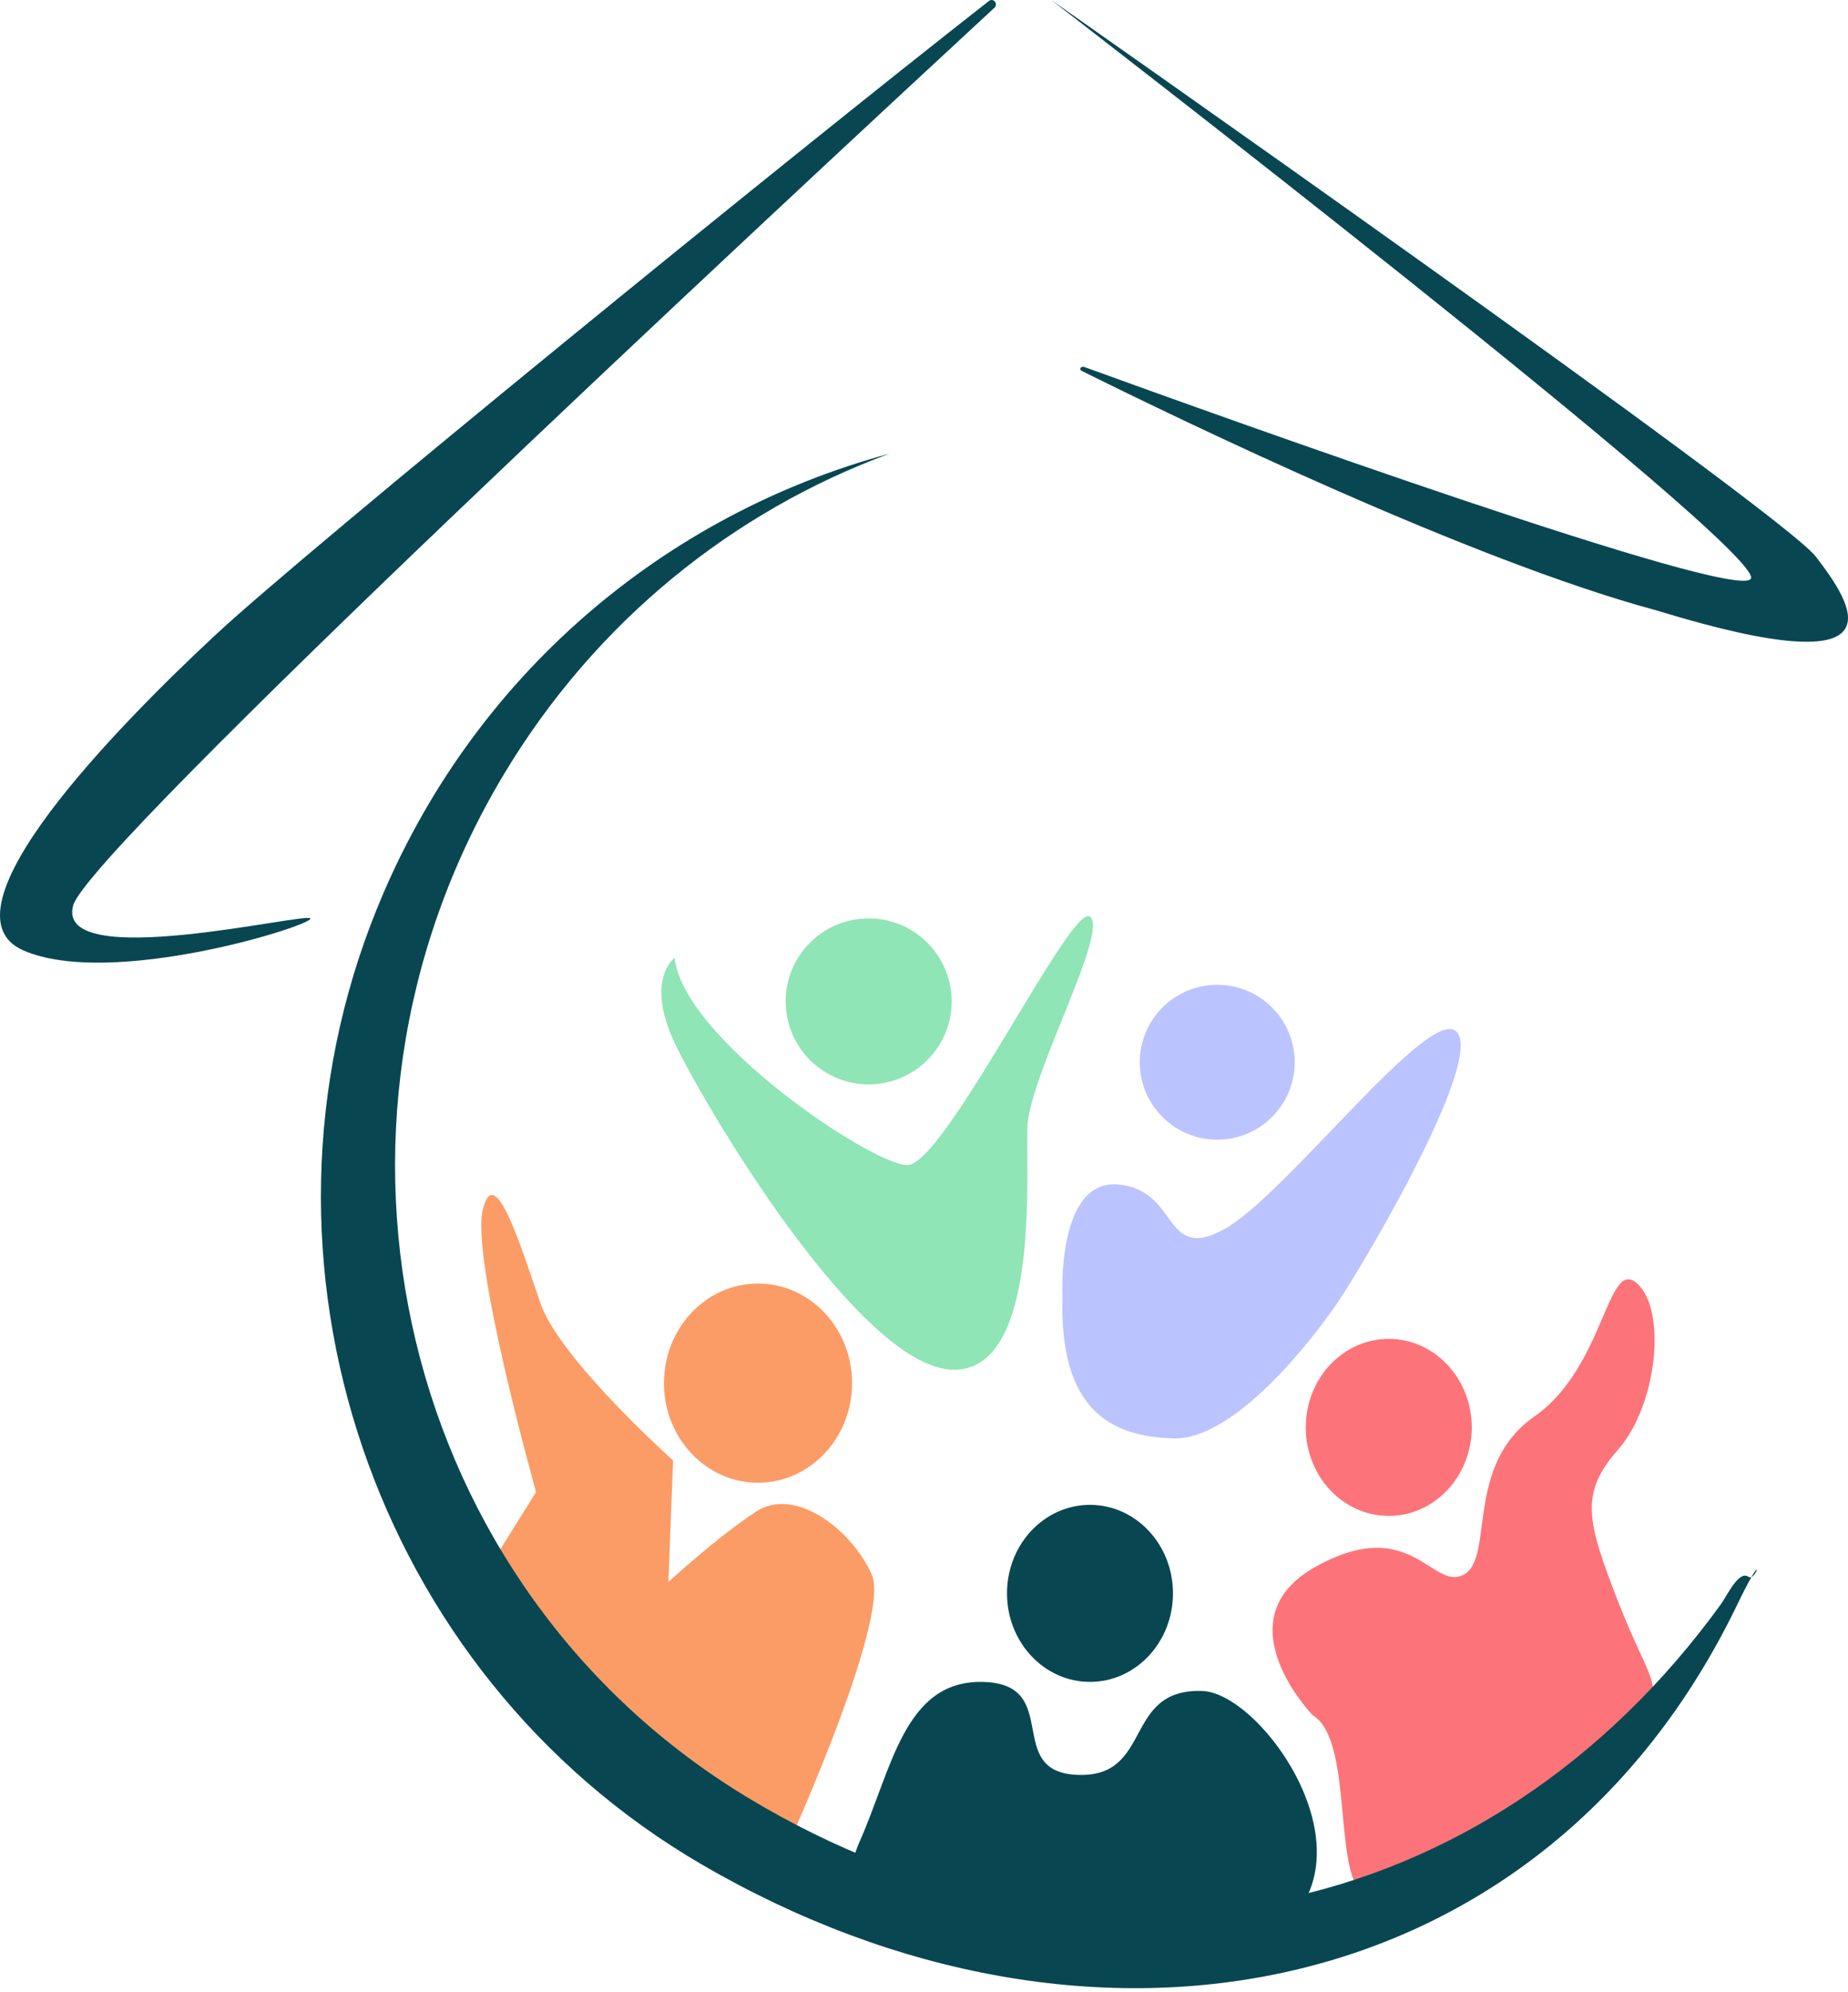
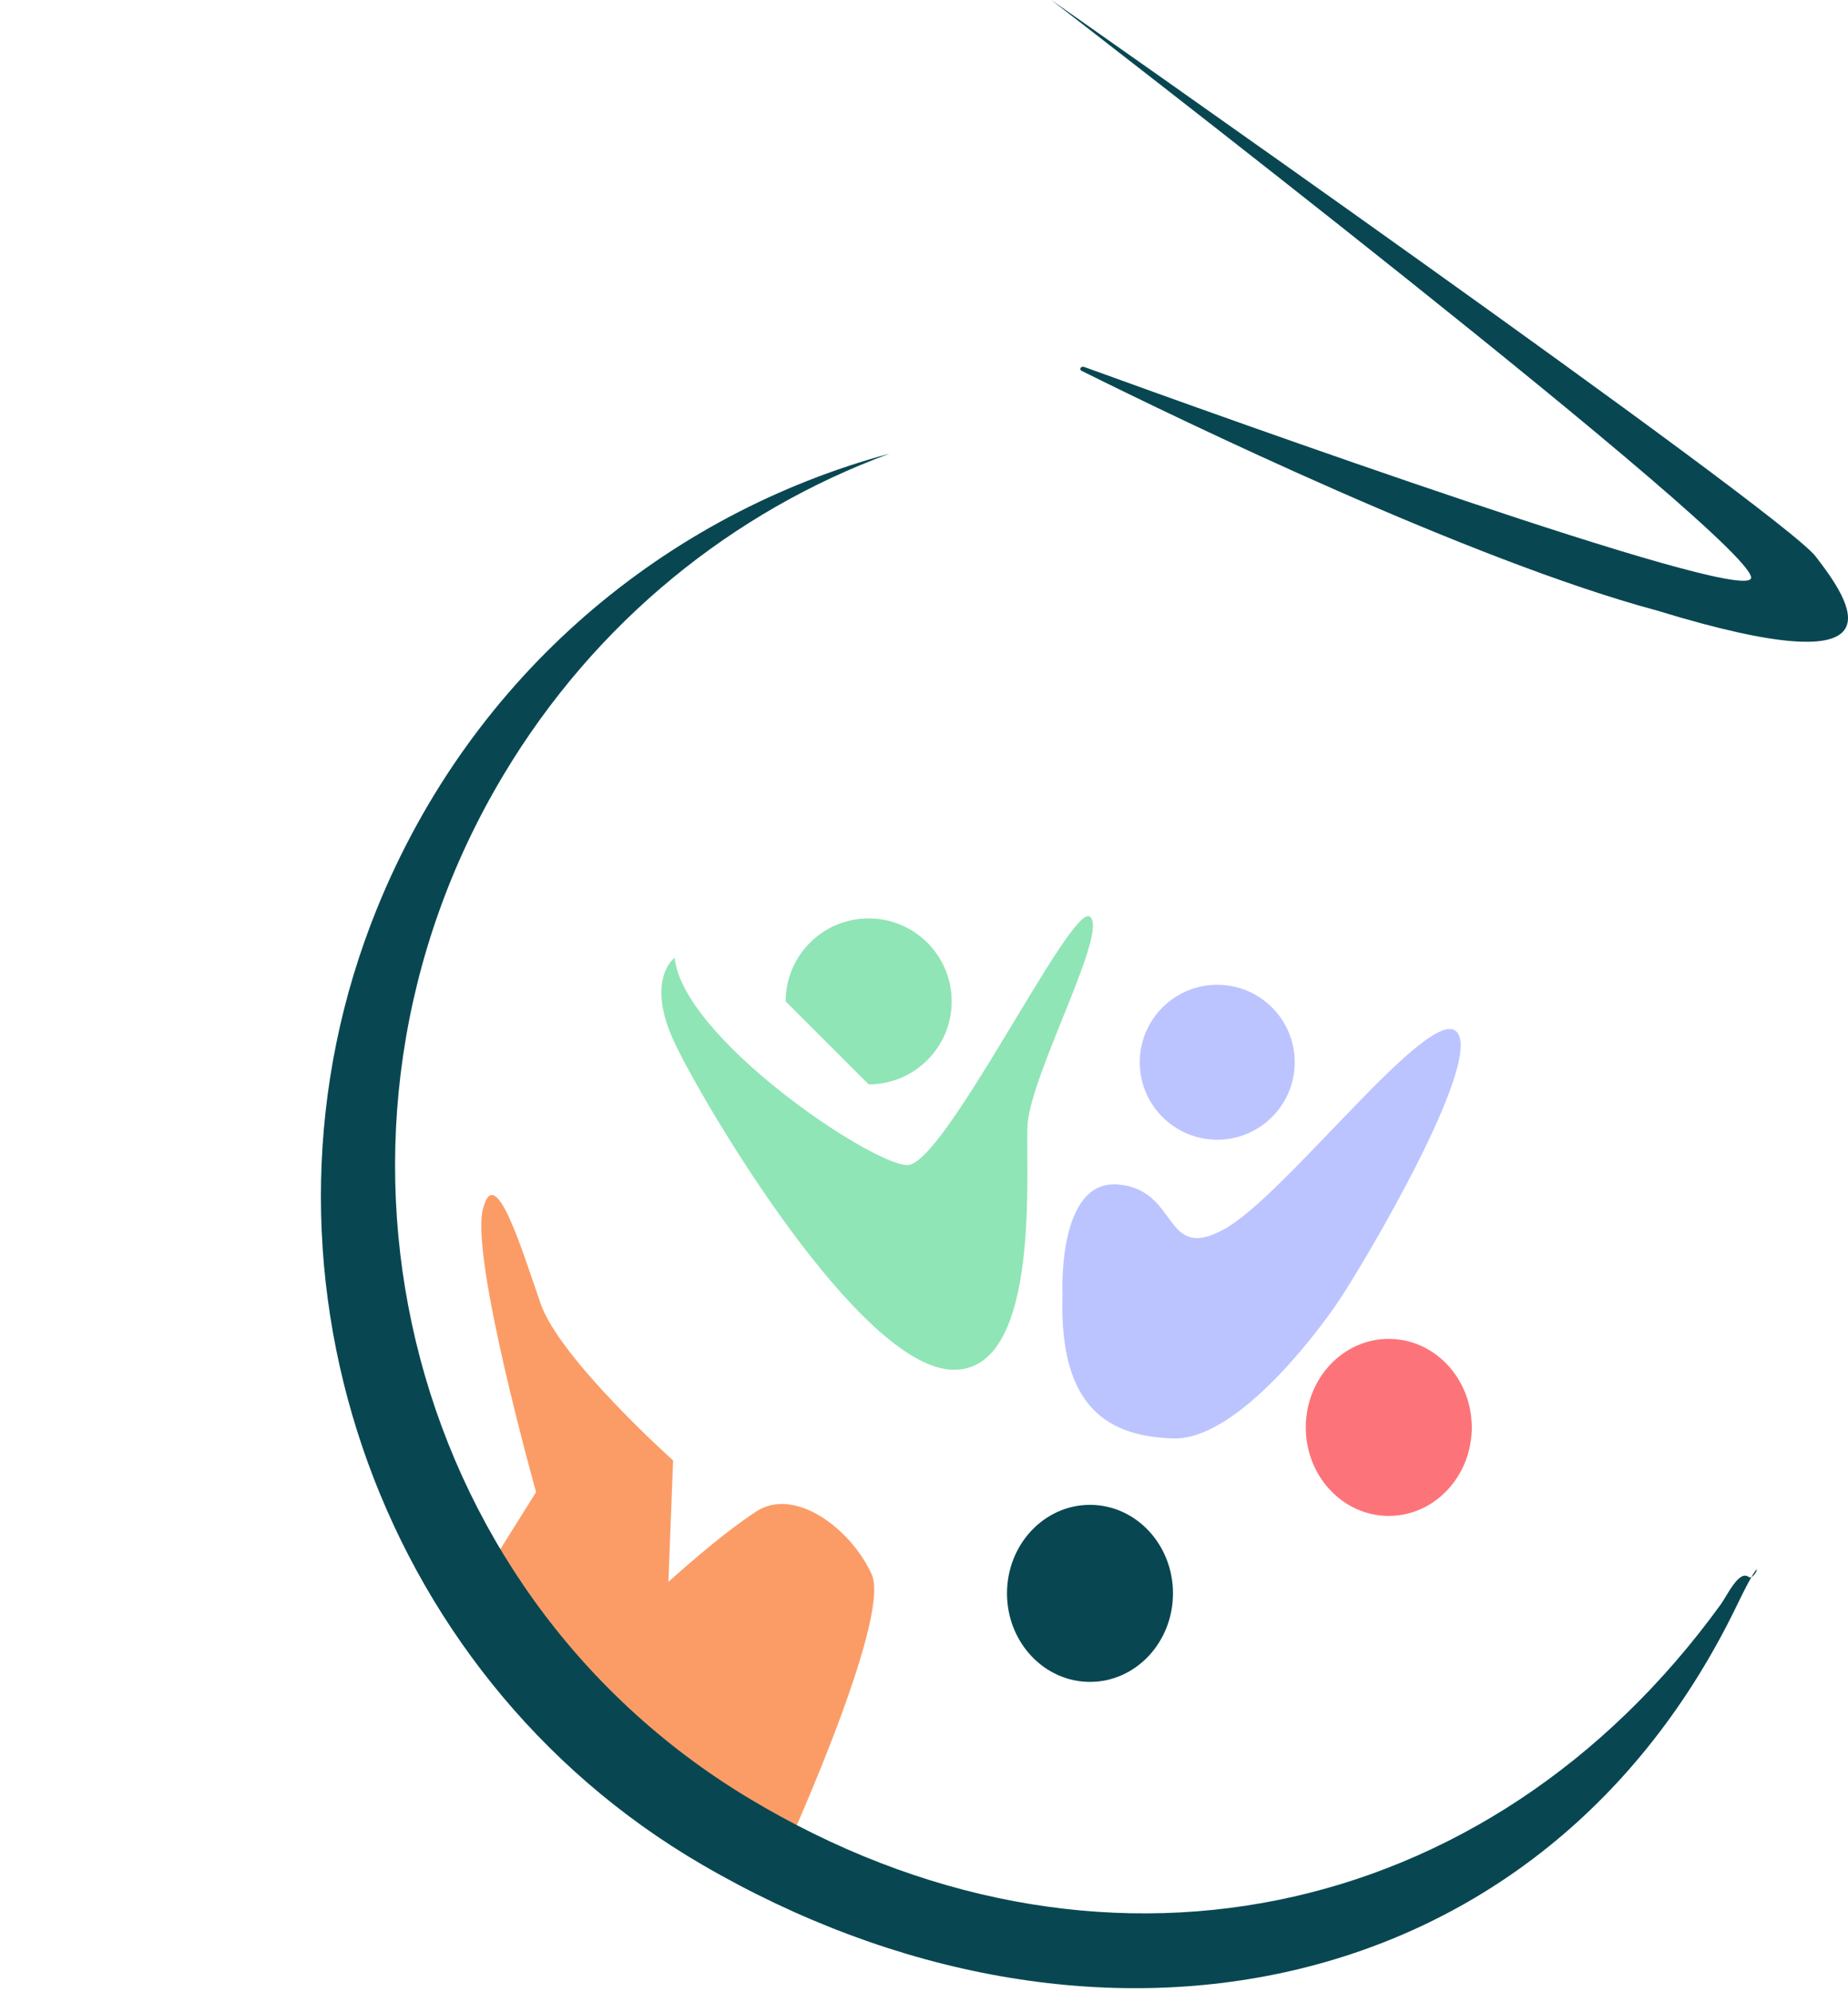
<svg xmlns="http://www.w3.org/2000/svg" width="167" height="180" viewBox="0 0 167 180" fill="none">
-   <path d="M28.051 83.011C27.918 82.36 4.904 87.963 6.614 81.822C8.027 76.745 68.878 20.116 89.857 0.706C90.241 0.352 89.773 -0.228 89.361 0.094C70.918 14.521 27.808 49.62 19.455 57.398C10.551 65.688 -5.81 82.413 2.098 85.886C10.006 89.359 28.184 83.66 28.051 83.011Z" fill="#084752" />
  <path d="M97.979 33.164C97.693 33.059 97.474 33.381 97.742 33.514C106.762 37.997 132.991 50.685 149.737 55.178C172.619 62.191 167.269 54.428 164.084 50.296C160.9 46.168 95 0 95 0C95 0 159.755 49.89 158.216 52.307C156.897 54.379 110.995 37.891 97.979 33.164Z" fill="#084752" />
  <path d="M60.966 86.559C60.966 86.559 58.232 88.544 61.017 94.356C63.799 100.17 77.605 123.412 85.994 123.783C94.382 124.154 92.556 104.545 92.872 101.466C93.37 96.612 100.179 84.179 98.5 82.842C96.821 81.505 85.309 105.408 81.972 105.299C78.636 105.19 61.701 93.788 60.966 86.559Z" fill="#8FE5B5" />
-   <path d="M78.5 98C82.642 98 86 94.642 86 90.5C86 86.358 82.642 83 78.5 83C74.358 83 71 86.358 71 90.5C71 94.642 74.358 98 78.5 98Z" fill="#8FE5B5" />
+   <path d="M78.5 98C82.642 98 86 94.642 86 90.5C86 86.358 82.642 83 78.5 83C74.358 83 71 86.358 71 90.5Z" fill="#8FE5B5" />
  <path d="M96.018 117.106C96.018 117.106 95.475 106.576 101.04 107.048C106.605 107.519 105.056 114.153 110.634 111.087C116.211 108.022 129.35 90.561 131.671 93.288C133.992 96.015 123.338 114.047 121.017 117.51C118.699 120.972 111.585 130.177 106.01 129.997C100.435 129.817 95.696 127.506 96.015 117.1L96.018 117.106Z" fill="#BBC4FF" />
  <path d="M110 103C113.866 103 117 99.866 117 96C117 92.134 113.866 89 110 89C106.134 89 103 92.134 103 96C103 99.866 106.134 103 110 103Z" fill="#BBC4FF" />
-   <path d="M118.599 154.985C118.599 154.985 110.299 146.37 118.909 141.582C127.522 136.794 129.424 143.81 132.261 142.313C135.096 140.817 132.271 132.477 138.66 128.013C145.049 123.548 145.237 113.528 147.951 116C150.667 118.472 149.719 127.037 146.231 131C142.743 134.959 143.375 137.406 146.231 144.751C149.087 152.096 150.718 152.588 147.951 154.985C145.183 157.379 127.934 171.826 124 171.5C120.066 171.174 122.658 157.404 118.593 154.985H118.599Z" fill="#FC7479" />
  <path d="M125.5 137C129.642 137 133 133.418 133 129C133 124.582 129.642 121 125.5 121C121.358 121 118 124.582 118 129C118 133.418 121.358 137 125.5 137Z" fill="#FC7479" />
-   <path d="M82.561 176.296C82.561 176.296 74.715 173.082 77.662 166.478C80.61 159.874 81.712 151.778 88.895 152.005C96.078 152.231 90.627 160.191 97.431 160.406C104.234 160.62 101.457 152.594 108.637 152.82C115.82 153.047 131.944 179.009 99.25 177.97C84.227 177.492 82.561 176.293 82.561 176.293V176.296Z" fill="#084752" />
  <path d="M98.5 152C102.642 152 106 148.418 106 144C106 139.582 102.642 136 98.5 136C94.358 136 91 139.582 91 144C91 148.418 94.358 152 98.5 152Z" fill="#084752" />
  <path d="M41.5 145.94C41.5 145.94 44.87 156.952 57 162.5C69.13 168.048 70.32 168.748 70.32 168.748C70.32 168.748 80.636 146.407 78.775 142.285C76.912 138.163 71.825 134.332 68.351 136.593C64.878 138.857 60.403 142.967 60.403 142.967L60.827 131.987C60.827 131.987 50.6 122.836 48.859 117.826C47.118 112.816 44.707 104.814 43.626 109.336C42.545 113.855 48.444 134.848 48.444 134.848L40 148.336L41.5 145.94Z" fill="#FB9C67" />
-   <path d="M68.5 134C73.194 134 77 129.971 77 125C77 120.029 73.194 116 68.5 116C63.806 116 60 120.029 60 125C60 129.971 63.806 134 68.5 134Z" fill="#FB9C67" />
  <path d="M158 142.5C157.133 141.886 156.072 144.21 155.5 145C134.5 174 99.037 181.417 67.629 162.492C36.219 143.566 26.297 102.196 45.467 70.09C53.823 56.097 66.326 46.175 80.377 41C60.259 46.437 42.679 60.875 34.065 82.116C21.121 114.036 33.729 151.199 63.407 168.495C98.741 189.088 139.536 181.248 157 145C159.662 139.474 158.708 143.001 158 142.5Z" fill="#084752" />
</svg>